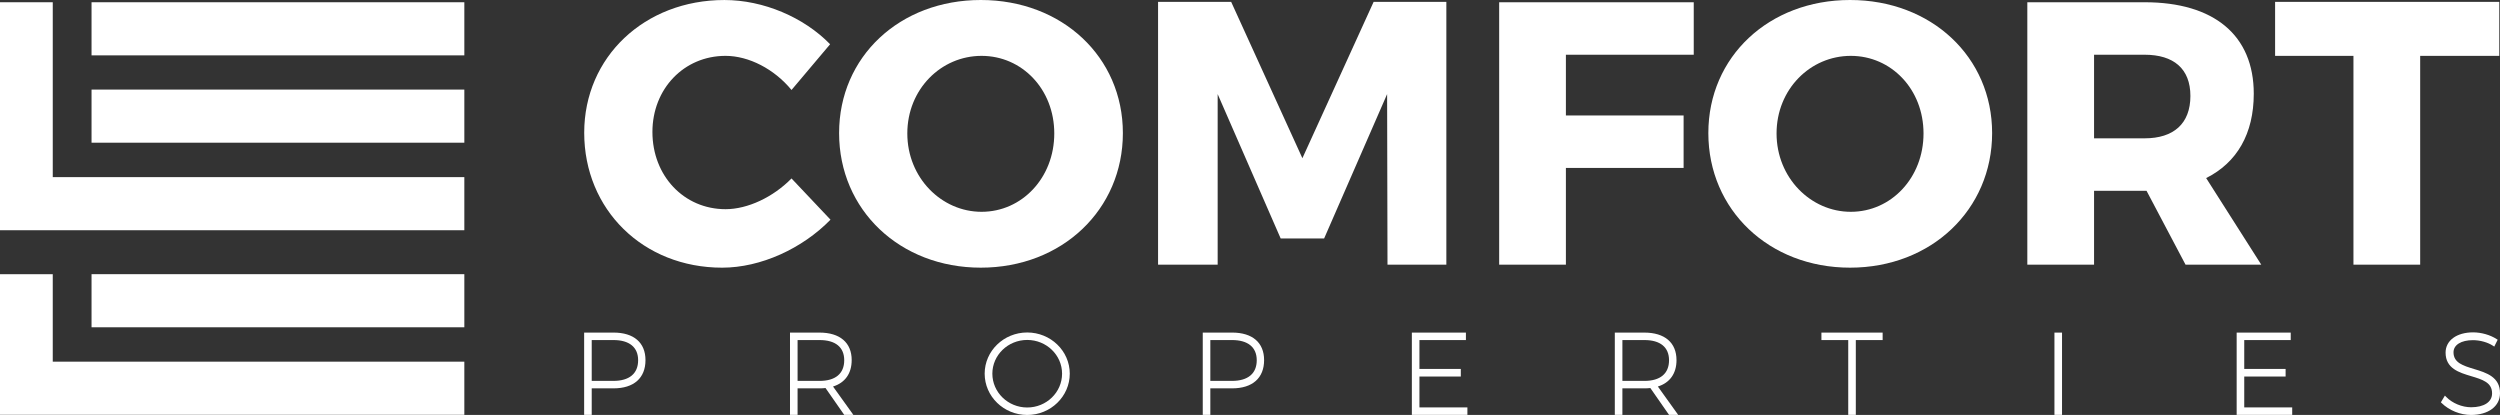
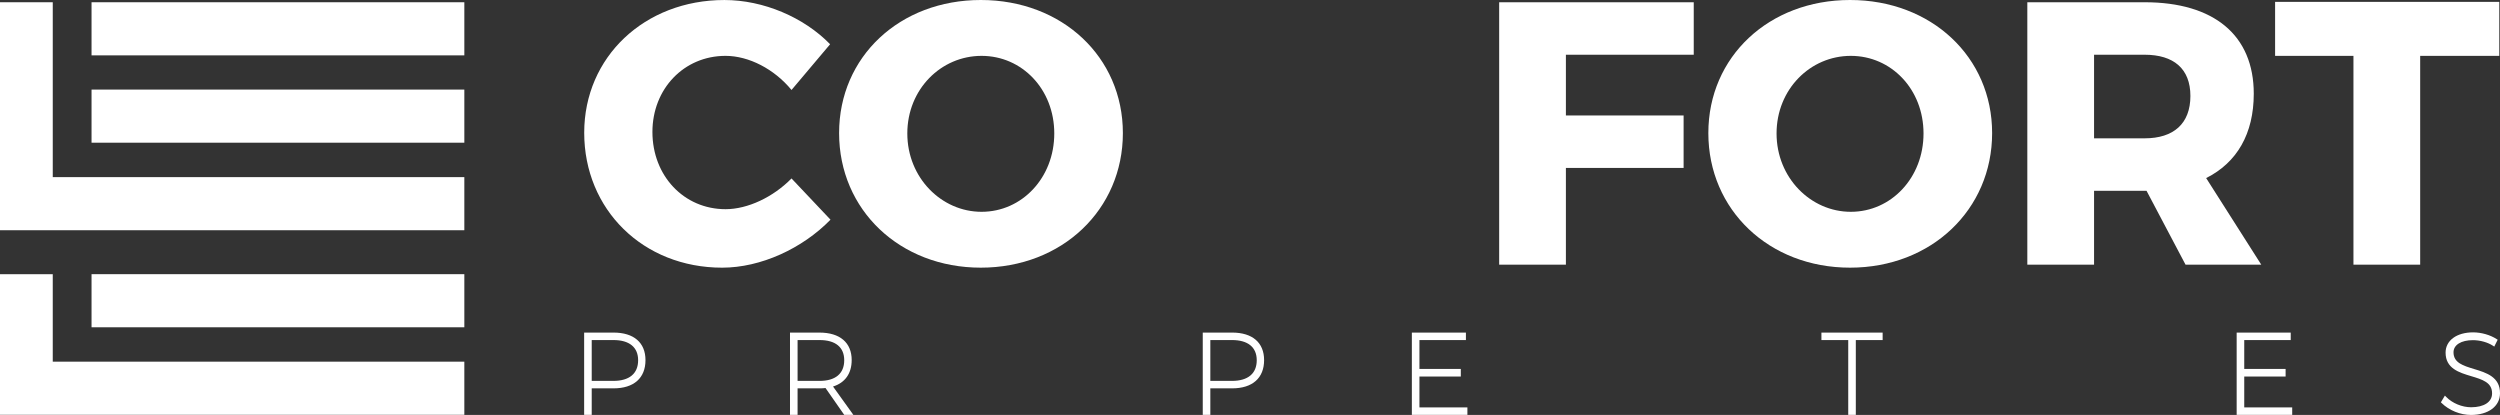
<svg xmlns="http://www.w3.org/2000/svg" id="Capa_1" data-name="Capa 1" width="300" height="49.795" viewBox="0 0 300 49.795">
  <rect x="0" y="0" width="300" height="49.795" fill="#333333" stroke="none" />
  <g>
    <path d="m73.621,39.91h-3.524v9.871h.909v-3.178h2.615c2.439,0,3.837-1.235,3.837-3.388,0-2.1-1.399-3.305-3.837-3.305Zm2.955,3.319c0,1.598-1.054,2.478-2.969,2.478h-2.601v-4.901h2.601c1.914,0,2.969.861,2.969,2.423Z" fill="#fff" />
    <path d="m102.203,43.216c0-2.1-1.409-3.305-3.865-3.305h-3.538v9.871h.909v-3.178h2.628c.28,0,.509-.013.726-.041l2.242,3.219h1.098l-2.439-3.399c1.446-.453,2.238-1.569,2.238-3.166Zm-.896.014c0,1.598-1.05,2.478-2.955,2.478h-2.642v-4.901h2.642c1.906,0,2.955.861,2.955,2.423Z" fill="#fff" />
-     <path d="m123.266,39.897c-2.815,0-5.106,2.217-5.106,4.942,0,2.733,2.29,4.956,5.106,4.956,2.816,0,5.106-2.223,5.106-4.956,0-2.725-2.291-4.942-5.106-4.942Zm4.183,4.942c0,2.238-1.877,4.06-4.183,4.06-2.307,0-4.183-1.822-4.183-4.06,0-2.231,1.876-4.046,4.183-4.046,2.307,0,4.183,1.815,4.183,4.046Z" fill="#fff" />
    <path d="m147.854,39.91h-3.523v9.871h.909v-3.178h2.614c2.439,0,3.838-1.235,3.838-3.388,0-2.1-1.399-3.305-3.838-3.305Zm2.955,3.319c0,1.598-1.054,2.478-2.969,2.478h-2.6v-4.901h2.6c1.915,0,2.969.861,2.969,2.423Z" fill="#fff" />
    <polygon points="170.332 45.185 175.297 45.185 175.297 44.276 170.332 44.276 170.332 40.806 175.91 40.806 175.91 39.91 169.422 39.91 169.422 49.781 176.088 49.781 176.088 48.886 170.332 48.886 170.332 45.185" fill="#fff" />
-     <path d="m201.18,43.216c0-2.1-1.409-3.305-3.865-3.305h-3.538v9.871h.91v-3.178h2.628c.28,0,.509-.013.726-.041l2.241,3.219h1.099l-2.438-3.399c1.446-.452,2.238-1.569,2.238-3.166Zm-.896.014c0,1.598-1.049,2.478-2.955,2.478h-2.641v-4.901h2.641c1.906,0,2.955.861,2.955,2.423Z" fill="#fff" />
    <polygon points="218.57 40.806 221.788 40.806 221.788 49.781 222.698 49.781 222.698 40.806 225.917 40.806 225.917 39.91 218.57 39.91 218.57 40.806" fill="#fff" />
-     <rect x="246.533" y="39.91" width=".91" height="9.871" fill="#fff" />
    <polygon points="269.309 45.185 274.273 45.185 274.273 44.276 269.309 44.276 269.309 40.806 274.887 40.806 274.887 39.91 268.399 39.91 268.399 49.781 275.065 49.781 275.065 48.886 269.309 48.886 269.309 45.185" fill="#fff" />
    <path d="m296.898,44.284c-1.329-.404-2.477-.752-2.477-2.01,0-.884.914-1.455,2.328-1.455.853,0,1.774.256,2.404.669l.158.104.41-.822-.126-.082c-.759-.496-1.84-.805-2.82-.805-1.977,0-3.305.978-3.305,2.432,0,1.903,1.628,2.391,3.064,2.822,1.356.407,2.527.758,2.515,2.075,0,1.024-.965,1.659-2.519,1.659-1.085,0-2.259-.488-2.989-1.244l-.153-.158-.481.808.095.093c.895.879,2.242,1.425,3.515,1.425,2.083,0,3.483-1.043,3.483-2.595.015-1.97-1.641-2.473-3.102-2.916Z" fill="#fff" />
  </g>
  <g>
    <path d="m99.614,5.308l-4.632,5.489c-2.071-2.518-5.129-4.094-7.918-4.094-4.993,0-8.773,3.958-8.773,9.132,0,5.264,3.78,9.267,8.773,9.267,2.654,0,5.712-1.439,7.918-3.689l4.678,4.948c-3.375,3.464-8.369,5.759-13.001,5.759-9.491,0-16.554-6.972-16.554-16.194,0-9.087,7.242-15.925,16.824-15.925,4.678,0,9.538,2.07,12.685,5.308Z" fill="#fff" />
    <path d="m134.745,15.97c0,9.177-7.288,16.15-17.05,16.15-9.715,0-17.003-6.927-17.003-16.15,0-9.177,7.288-15.97,17.003-15.97,9.762,0,17.05,6.838,17.05,15.97Zm-25.867.046c0,5.308,4.095,9.401,8.908,9.401,4.858,0,8.727-4.094,8.727-9.401,0-5.308-3.869-9.312-8.727-9.312-4.86,0-8.908,4.004-8.908,9.312Z" fill="#fff" />
-     <path d="m166.499,31.76l-.045-20.468-7.557,17.32h-5.218l-7.559-17.32v20.468h-7.152V.225h8.772l8.547,18.76L164.835.225h8.727v31.535h-7.063Z" fill="#fff" />
    <path d="m187.908,6.568v7.288h14.125v6.297h-14.125v11.607h-8.008V.27h23.349v6.297h-15.341Z" fill="#fff" />
    <path d="m239.055,15.97c0,9.177-7.288,16.15-17.05,16.15-9.716,0-17.004-6.927-17.004-16.15,0-9.177,7.288-15.97,17.004-15.97,9.762,0,17.05,6.838,17.05,15.97Zm-25.868.046c0,5.308,4.094,9.401,8.908,9.401,4.857,0,8.727-4.094,8.727-9.401,0-5.308-3.87-9.312-8.727-9.312-4.86,0-8.908,4.004-8.908,9.312Z" fill="#fff" />
    <path d="m257.585,22.898h-6.298v8.861h-8.008V.27h14.081c8.322,0,13.092,3.957,13.092,10.977,0,4.812-2.024,8.276-5.714,10.121l6.613,10.391h-9.087l-4.678-8.861Zm-.226-6.299c3.464,0,5.489-1.754,5.489-5.083,0-3.283-2.024-4.948-5.489-4.948h-6.072v10.031h6.072Z" fill="#fff" />
    <path d="m290.421,6.703v25.057h-8.007V6.703h-9.402V.225h26.902v6.478h-9.492Z" fill="#fff" />
  </g>
  <rect x="10.985" y="10.75" width="44.735" height="6.374" fill="#fff" />
  <rect x="10.985" y=".27" width="44.735" height="6.374" fill="#fff" />
  <rect x="10.985" y="32.901" width="44.735" height="6.373" fill="#fff" />
  <polygon points="6.331 32.901 0 32.901 0 43.404 0 49.735 0 49.778 55.72 49.778 55.72 43.404 6.331 43.404 6.331 32.901" fill="#fff" />
  <polygon points="6.331 .27 0 .27 0 21.255 0 27.606 0 27.628 55.72 27.628 55.72 21.255 6.331 21.255 6.331 .27" fill="#fff" />
</svg>